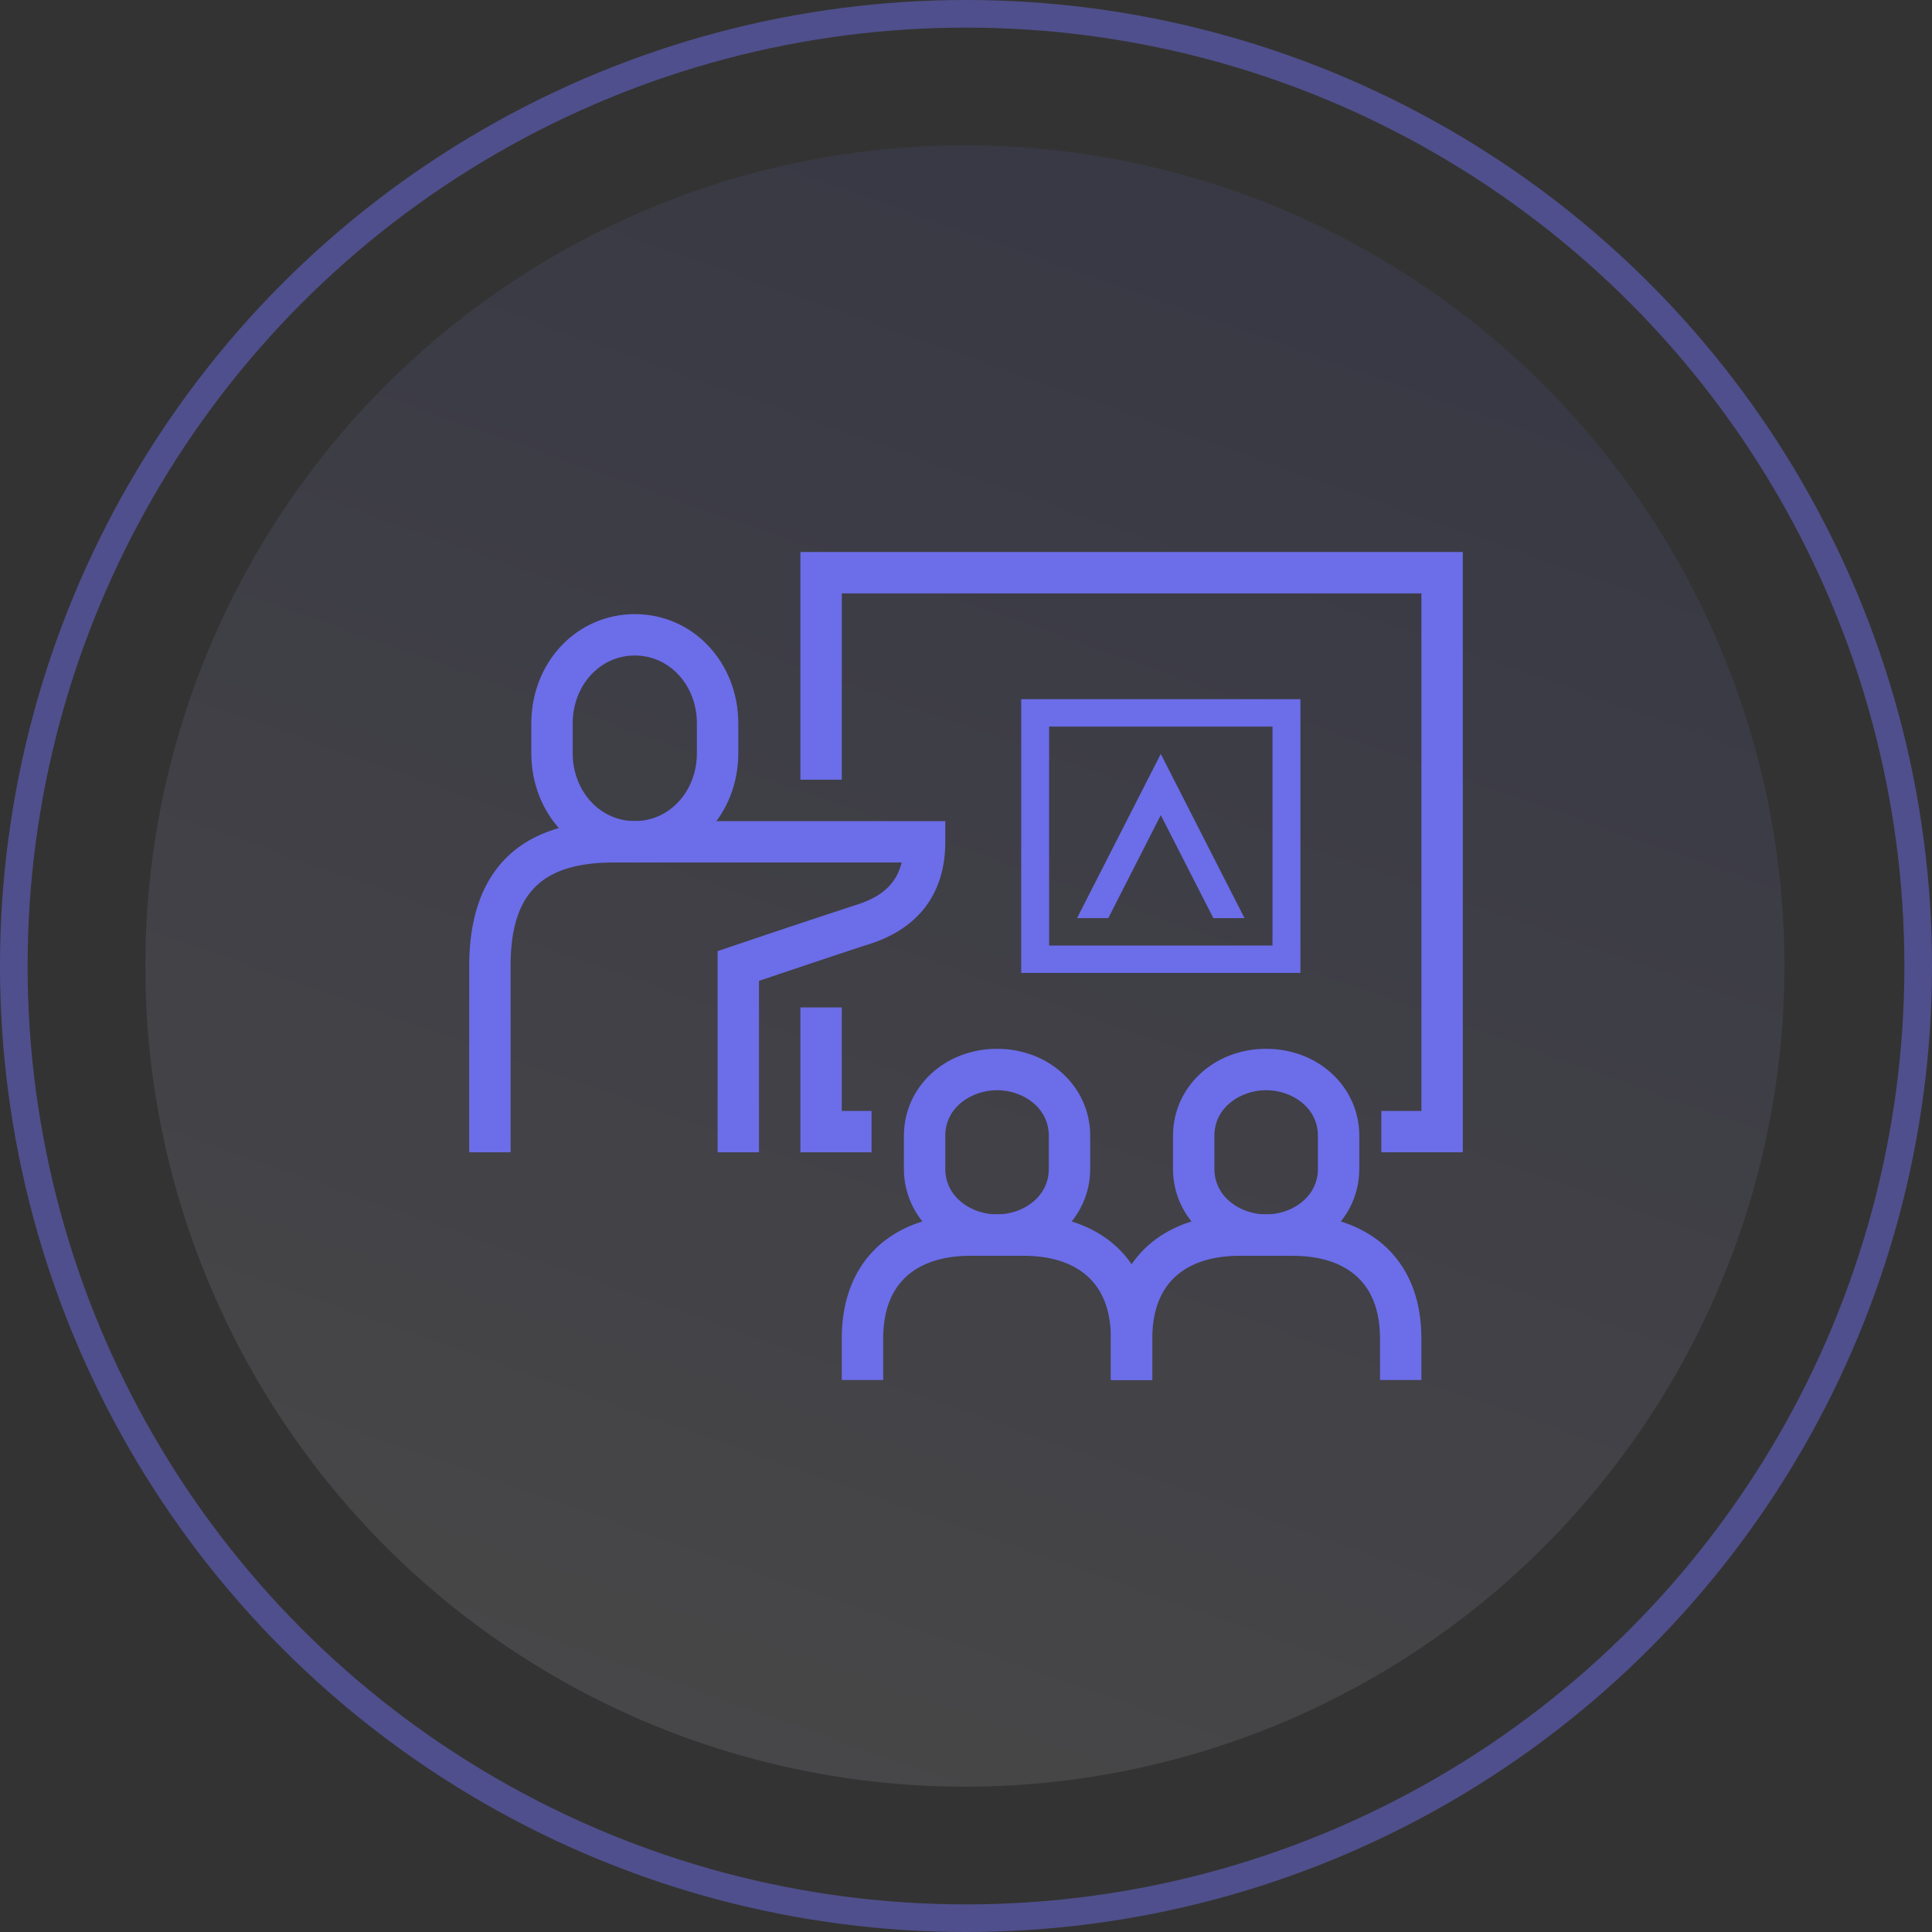
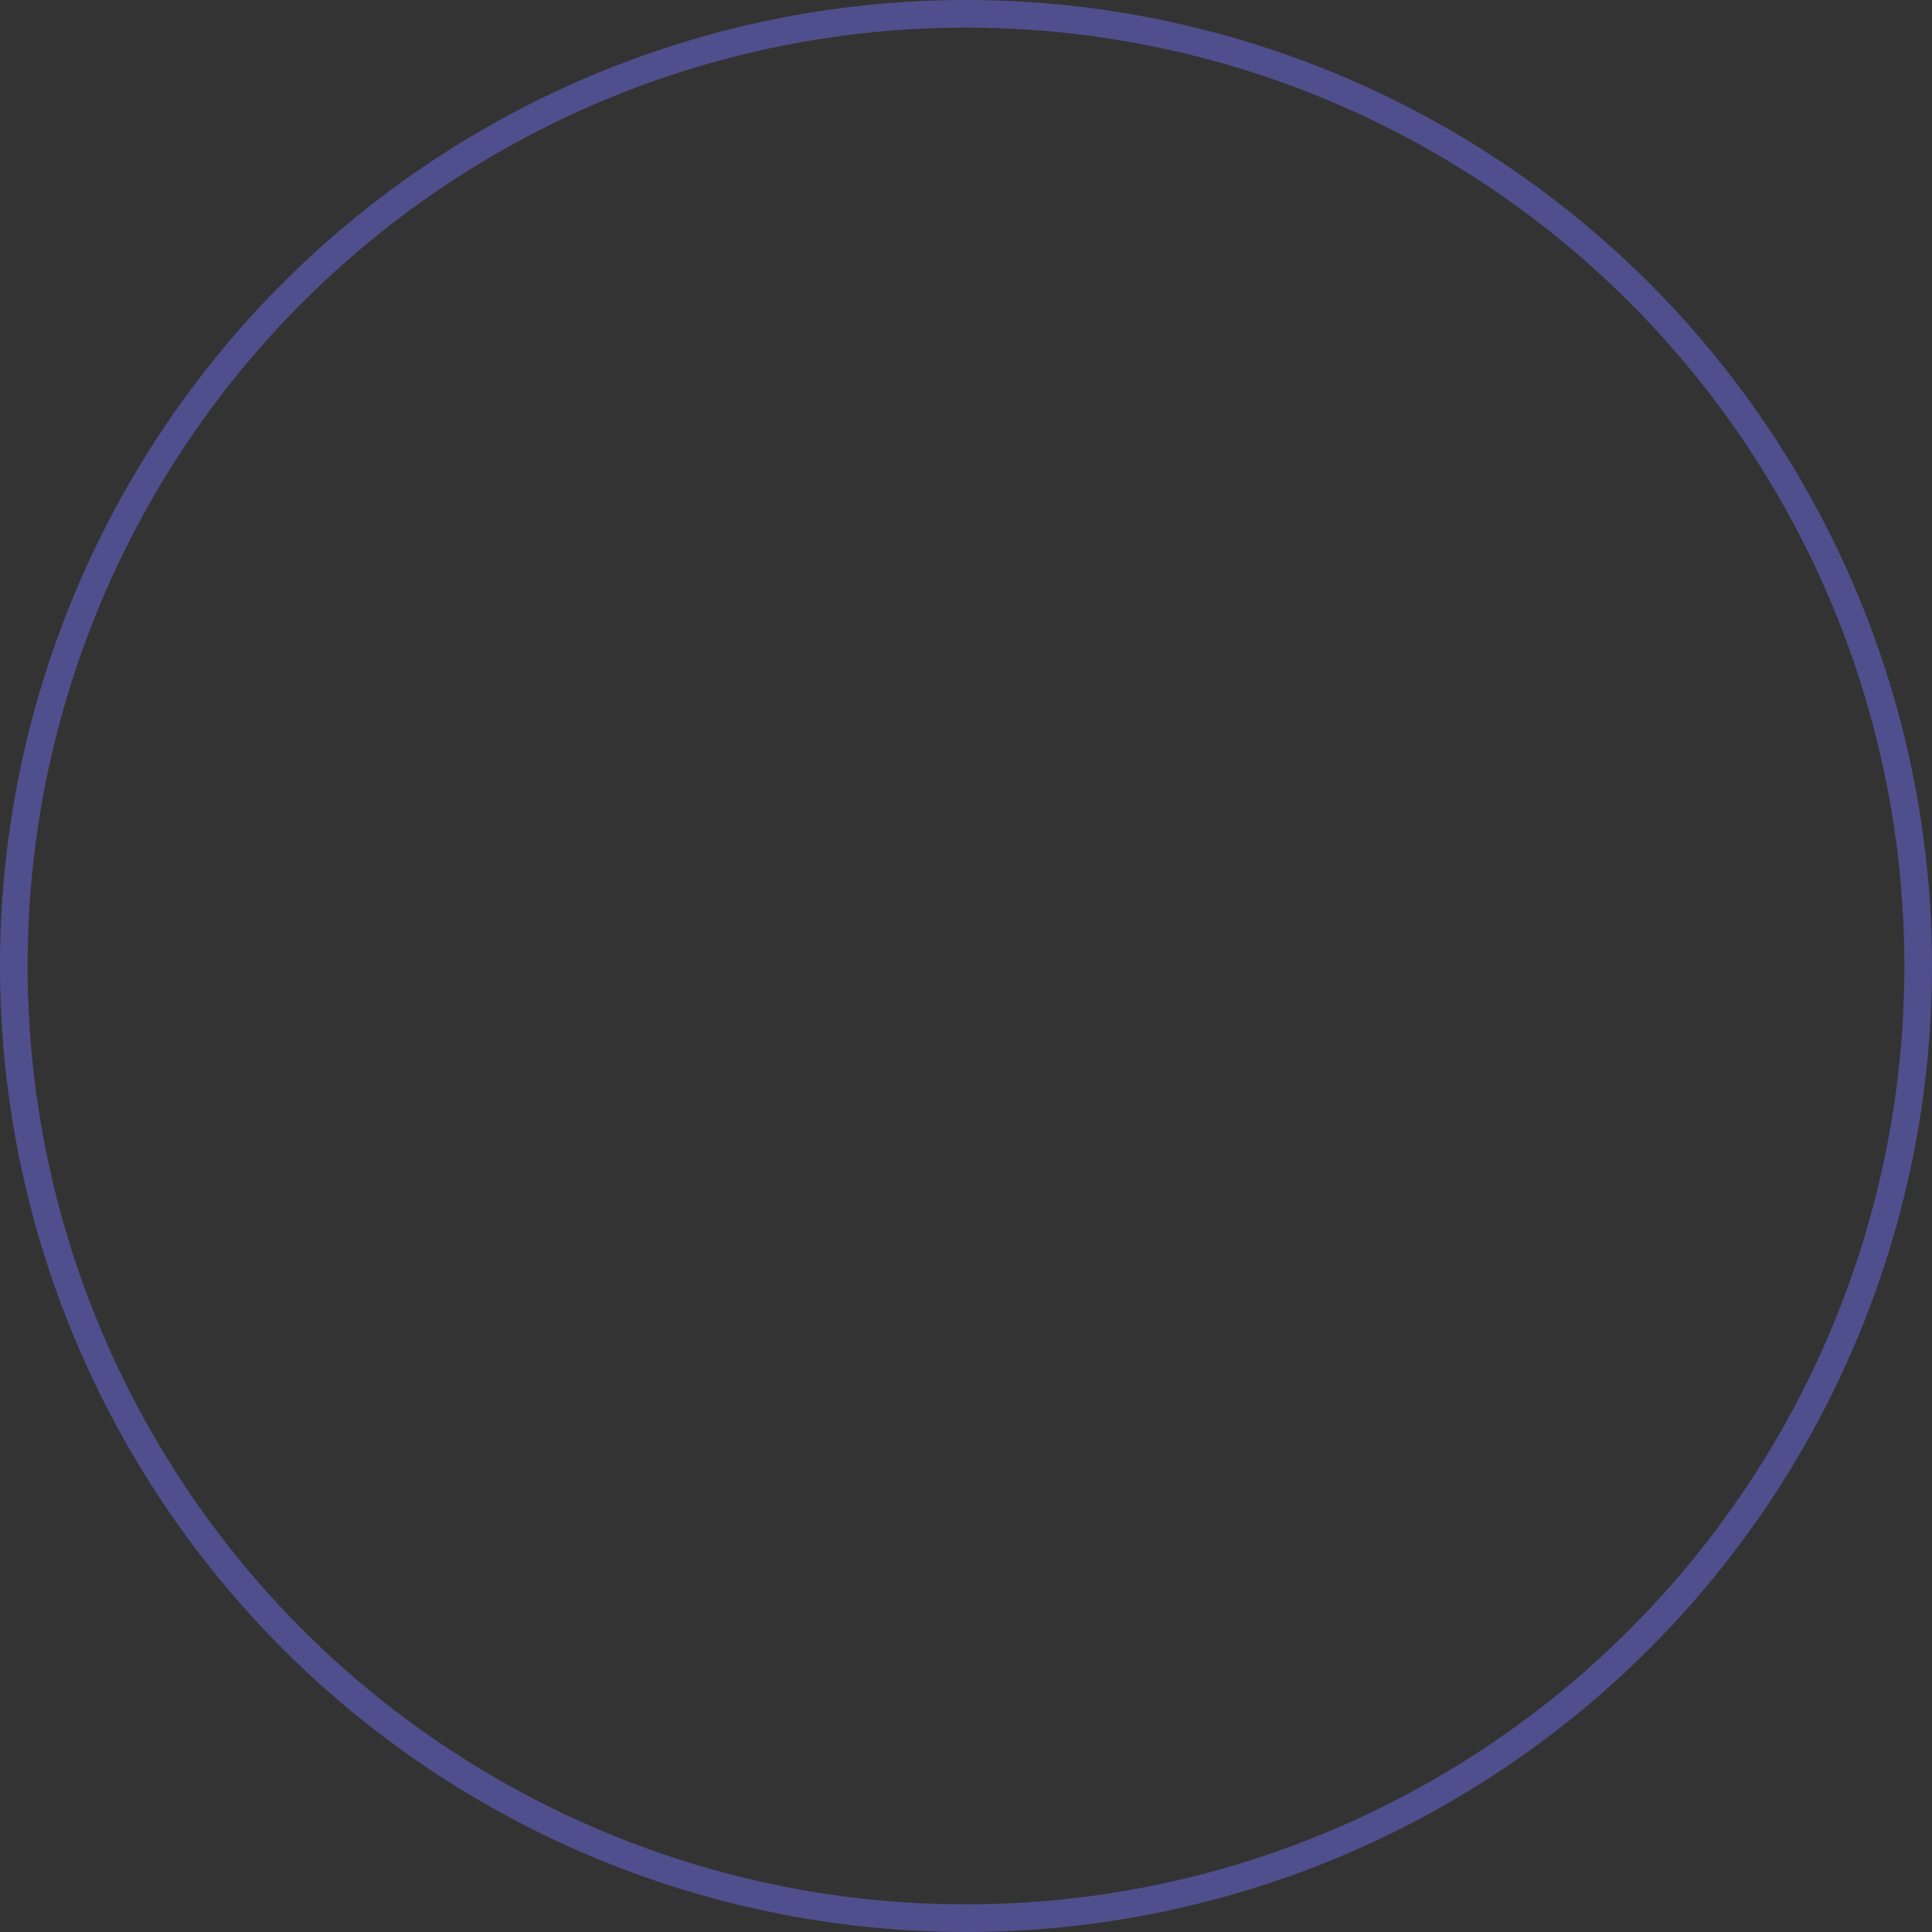
<svg xmlns="http://www.w3.org/2000/svg" width="70" height="70" fill="none">
  <rect width="100%" height="100%" fill="#333333" stroke="none" />
-   <ellipse opacity=".1" cx="34.959" cy="35" rx="29.695" ry="29.736" fill="url(#a)" />
  <circle opacity=".5" cx="35" cy="35" r="34.5" stroke="#6C6DE8" />
  <g clip-path="url(#b)" fill="#6C6DE8">
    <path d="M31.578 41.75H29V36.5h1.5v3.75h1.078v1.5ZM53 41.75h-2.952v-1.5H51.5V21.5h-21v6.75H29V20h24v21.75ZM23 31.25c-2.103 0-3.75-1.741-3.75-3.964v-1.071c0-2.223 1.647-3.964 3.75-3.964 2.103 0 3.75 1.74 3.75 3.964v1.071c0 2.223-1.647 3.964-3.75 3.964Zm0-7.5c-1.262 0-2.25 1.082-2.25 2.464v1.071c0 1.382.988 2.464 2.25 2.464s2.25-1.082 2.25-2.464v-1.071c0-1.382-.988-2.464-2.25-2.464Z" />
    <path d="M27.5 41.75H26v-7.288l.51-.173a493.39 493.39 0 0 1 4.515-1.504c.935-.294 1.455-.77 1.643-1.535H22.25c-2.629 0-3.75 1.121-3.75 3.75v6.75H17V35c0-3.435 1.815-5.25 5.25-5.25h12v.75c0 1.86-.96 3.146-2.776 3.715-.59.185-2.928.972-3.974 1.323V41.75ZM41.75 50h-1.5v-1.5c0-2.61-1.973-3-3.15-3h-1.95c-1.177 0-3.15.39-3.15 3V50h-1.5v-1.5c0-2 .895-3.07 1.647-3.616 1.06-.77 2.336-.884 3.003-.884h1.95c.667 0 1.942.115 3.003.884.752.546 1.647 1.615 1.647 3.616V50Z" />
    <path d="M36.125 45.5c-1.893 0-3.375-1.384-3.375-3.15v-1.2c0-1.766 1.482-3.15 3.375-3.15s3.375 1.384 3.375 3.15v1.2c0 1.766-1.482 3.15-3.375 3.15Zm0-6c-.922 0-1.875.617-1.875 1.65v1.2c0 1.033.953 1.65 1.875 1.65S38 43.383 38 42.35v-1.2c0-1.033-.953-1.65-1.875-1.65ZM51.5 50H50v-1.5c0-2.61-1.973-3-3.15-3H44.9c-1.177 0-3.15.39-3.15 3V50h-1.5v-1.5c0-2 .895-3.07 1.647-3.616 1.06-.77 2.336-.884 3.003-.884h1.95c.667 0 1.942.115 3.003.884.752.546 1.647 1.615 1.647 3.616V50Z" />
    <path d="M45.875 45.5c-1.893 0-3.375-1.384-3.375-3.15v-1.2c0-1.766 1.482-3.15 3.375-3.15s3.375 1.384 3.375 3.15v1.2c0 1.766-1.482 3.15-3.375 3.15Zm0-6c-.922 0-1.875.617-1.875 1.65v1.2c0 1.033.953 1.65 1.875 1.65s1.875-.617 1.875-1.65v-1.2c0-1.033-.953-1.65-1.875-1.65ZM39.023 33.266h1.132l1.902-3.733 1.905 3.733h1.13l-3.035-5.95-3.034 5.95Z" />
    <path d="M46.105 26.325v7.933h-8.093v-7.933h8.093Zm1.012-.992H37v9.917h10.117v-9.917Z" />
  </g>
  <defs>
    <linearGradient id="a" x1="53.508" y1="12.297" x2="34.959" y2="64.736" gradientUnits="userSpaceOnUse">
      <stop stop-color="#6C6DE8" />
      <stop offset="1" stop-color="#F7F1FF" />
    </linearGradient>
    <clipPath id="b">
-       <path fill="#fff" transform="translate(17 20)" d="M0 0h36v30H0z" />
-     </clipPath>
+       </clipPath>
  </defs>
</svg>